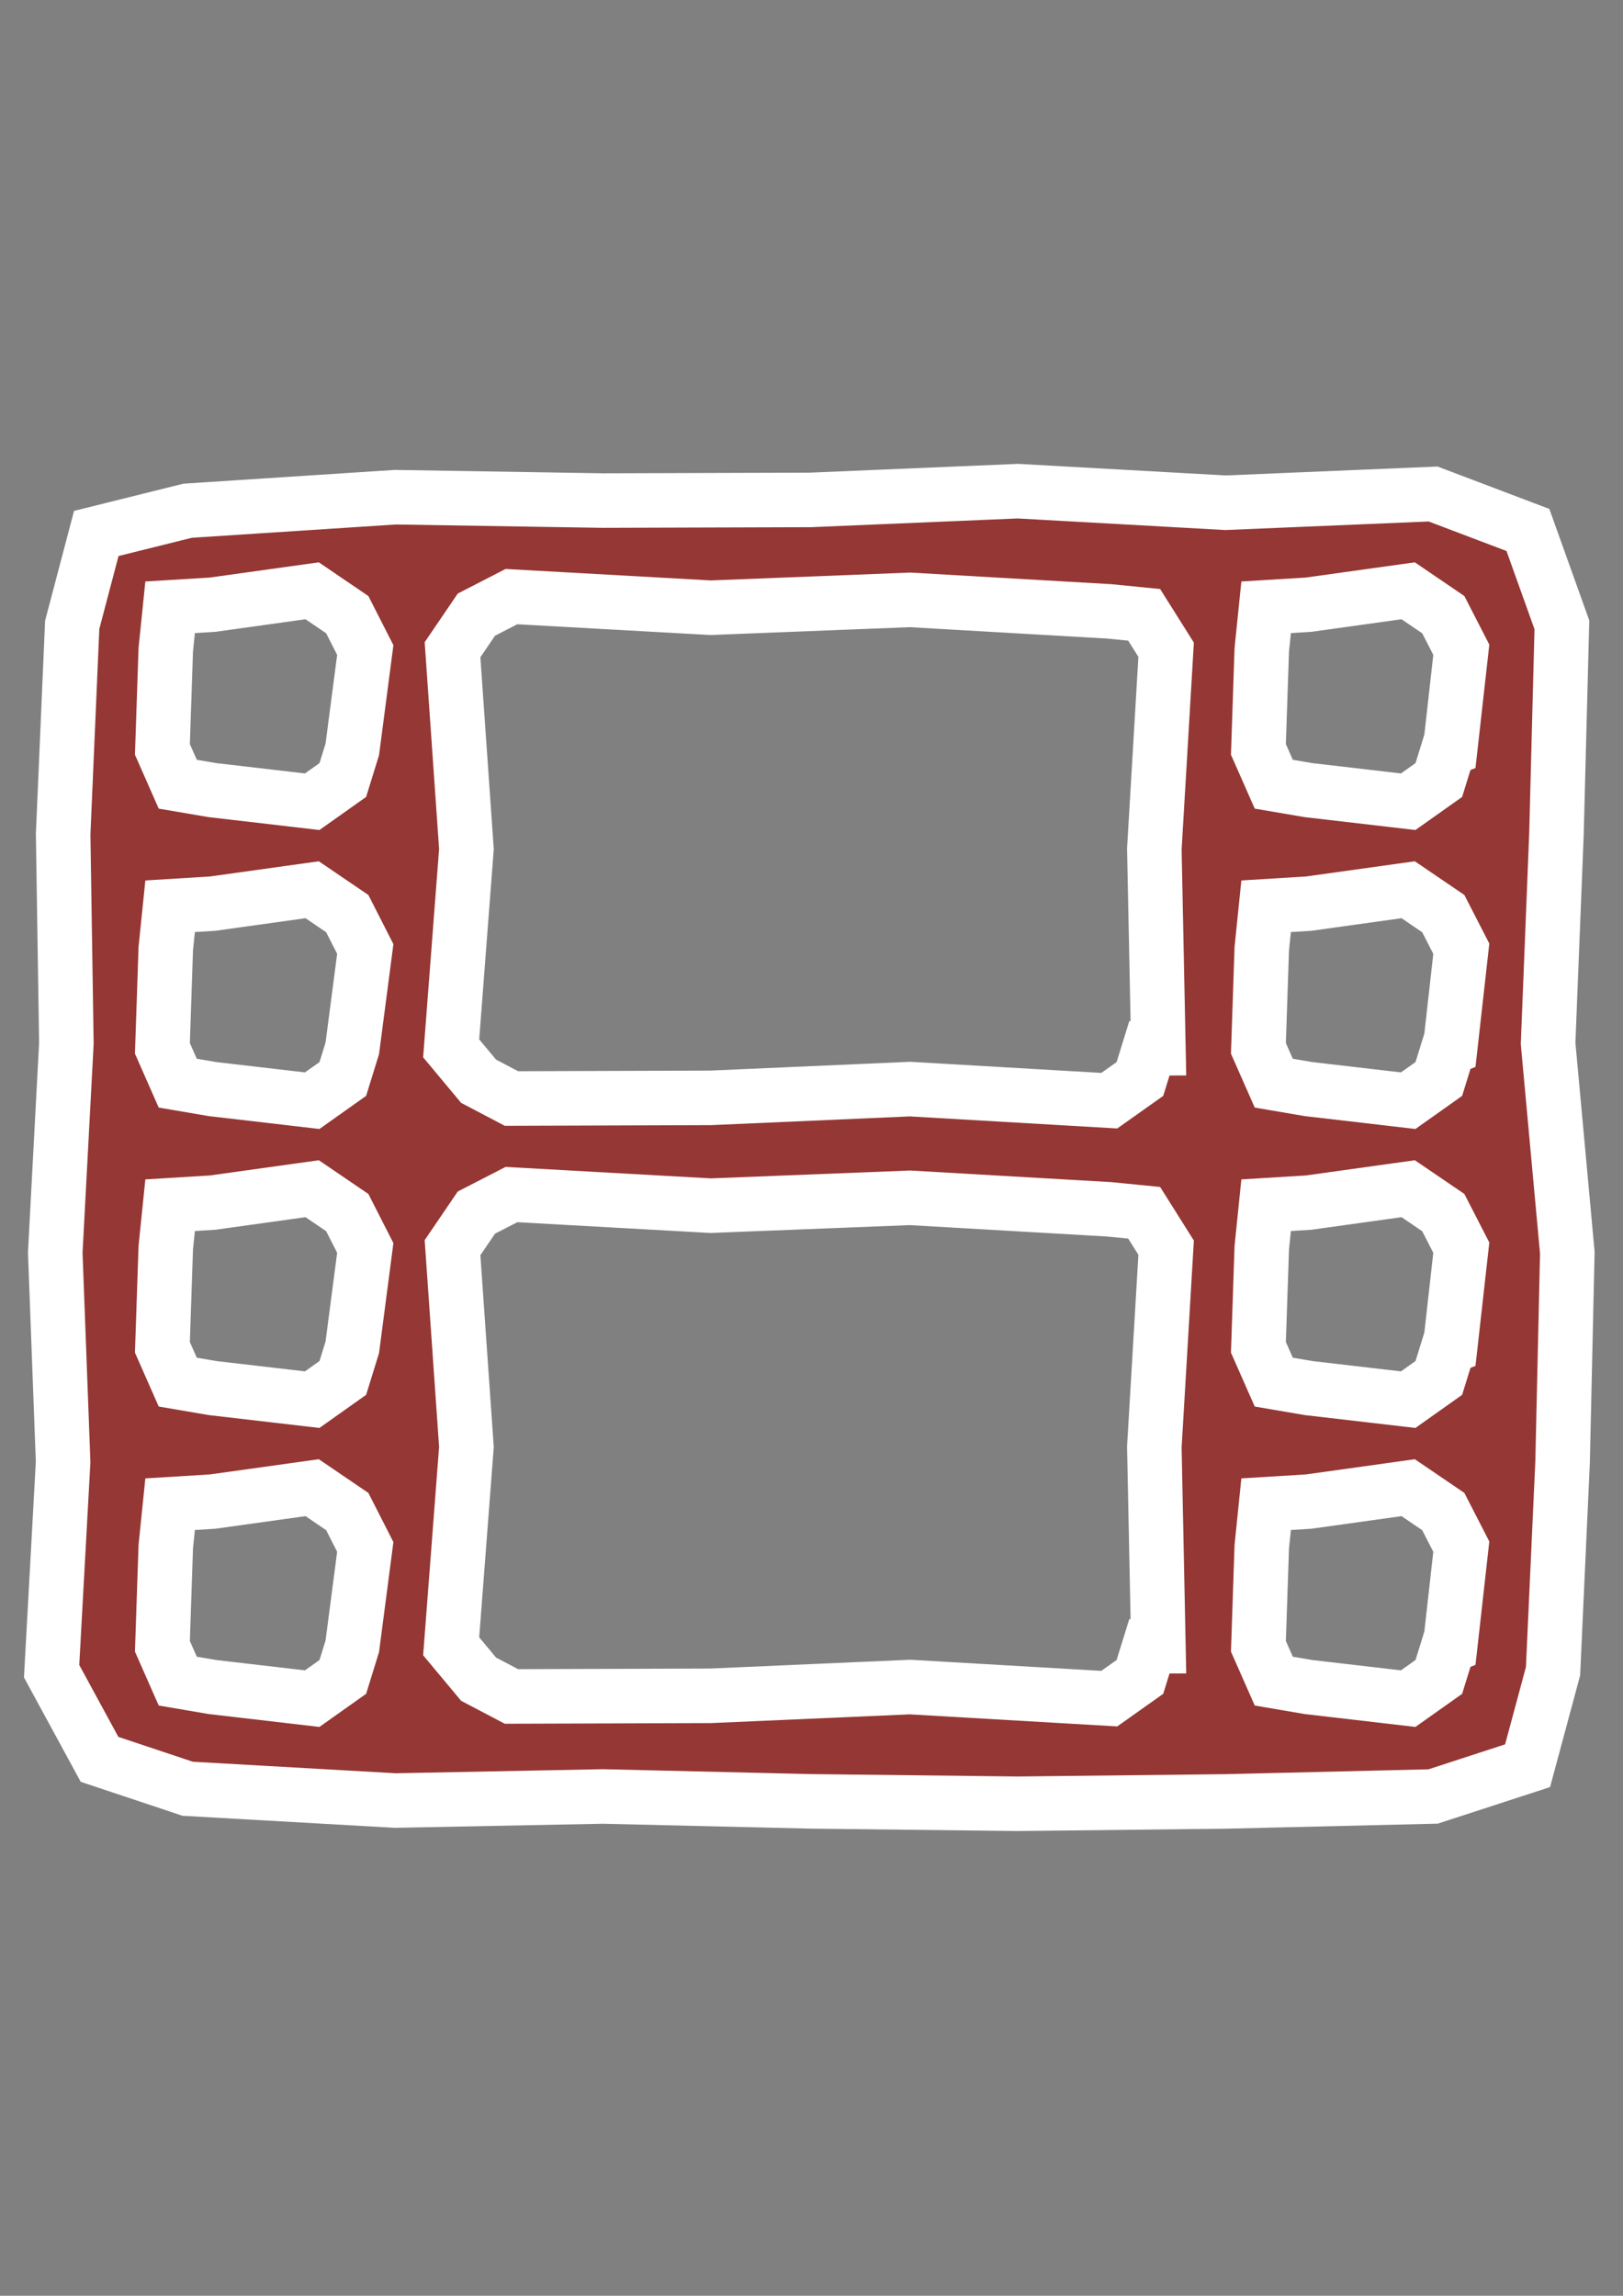
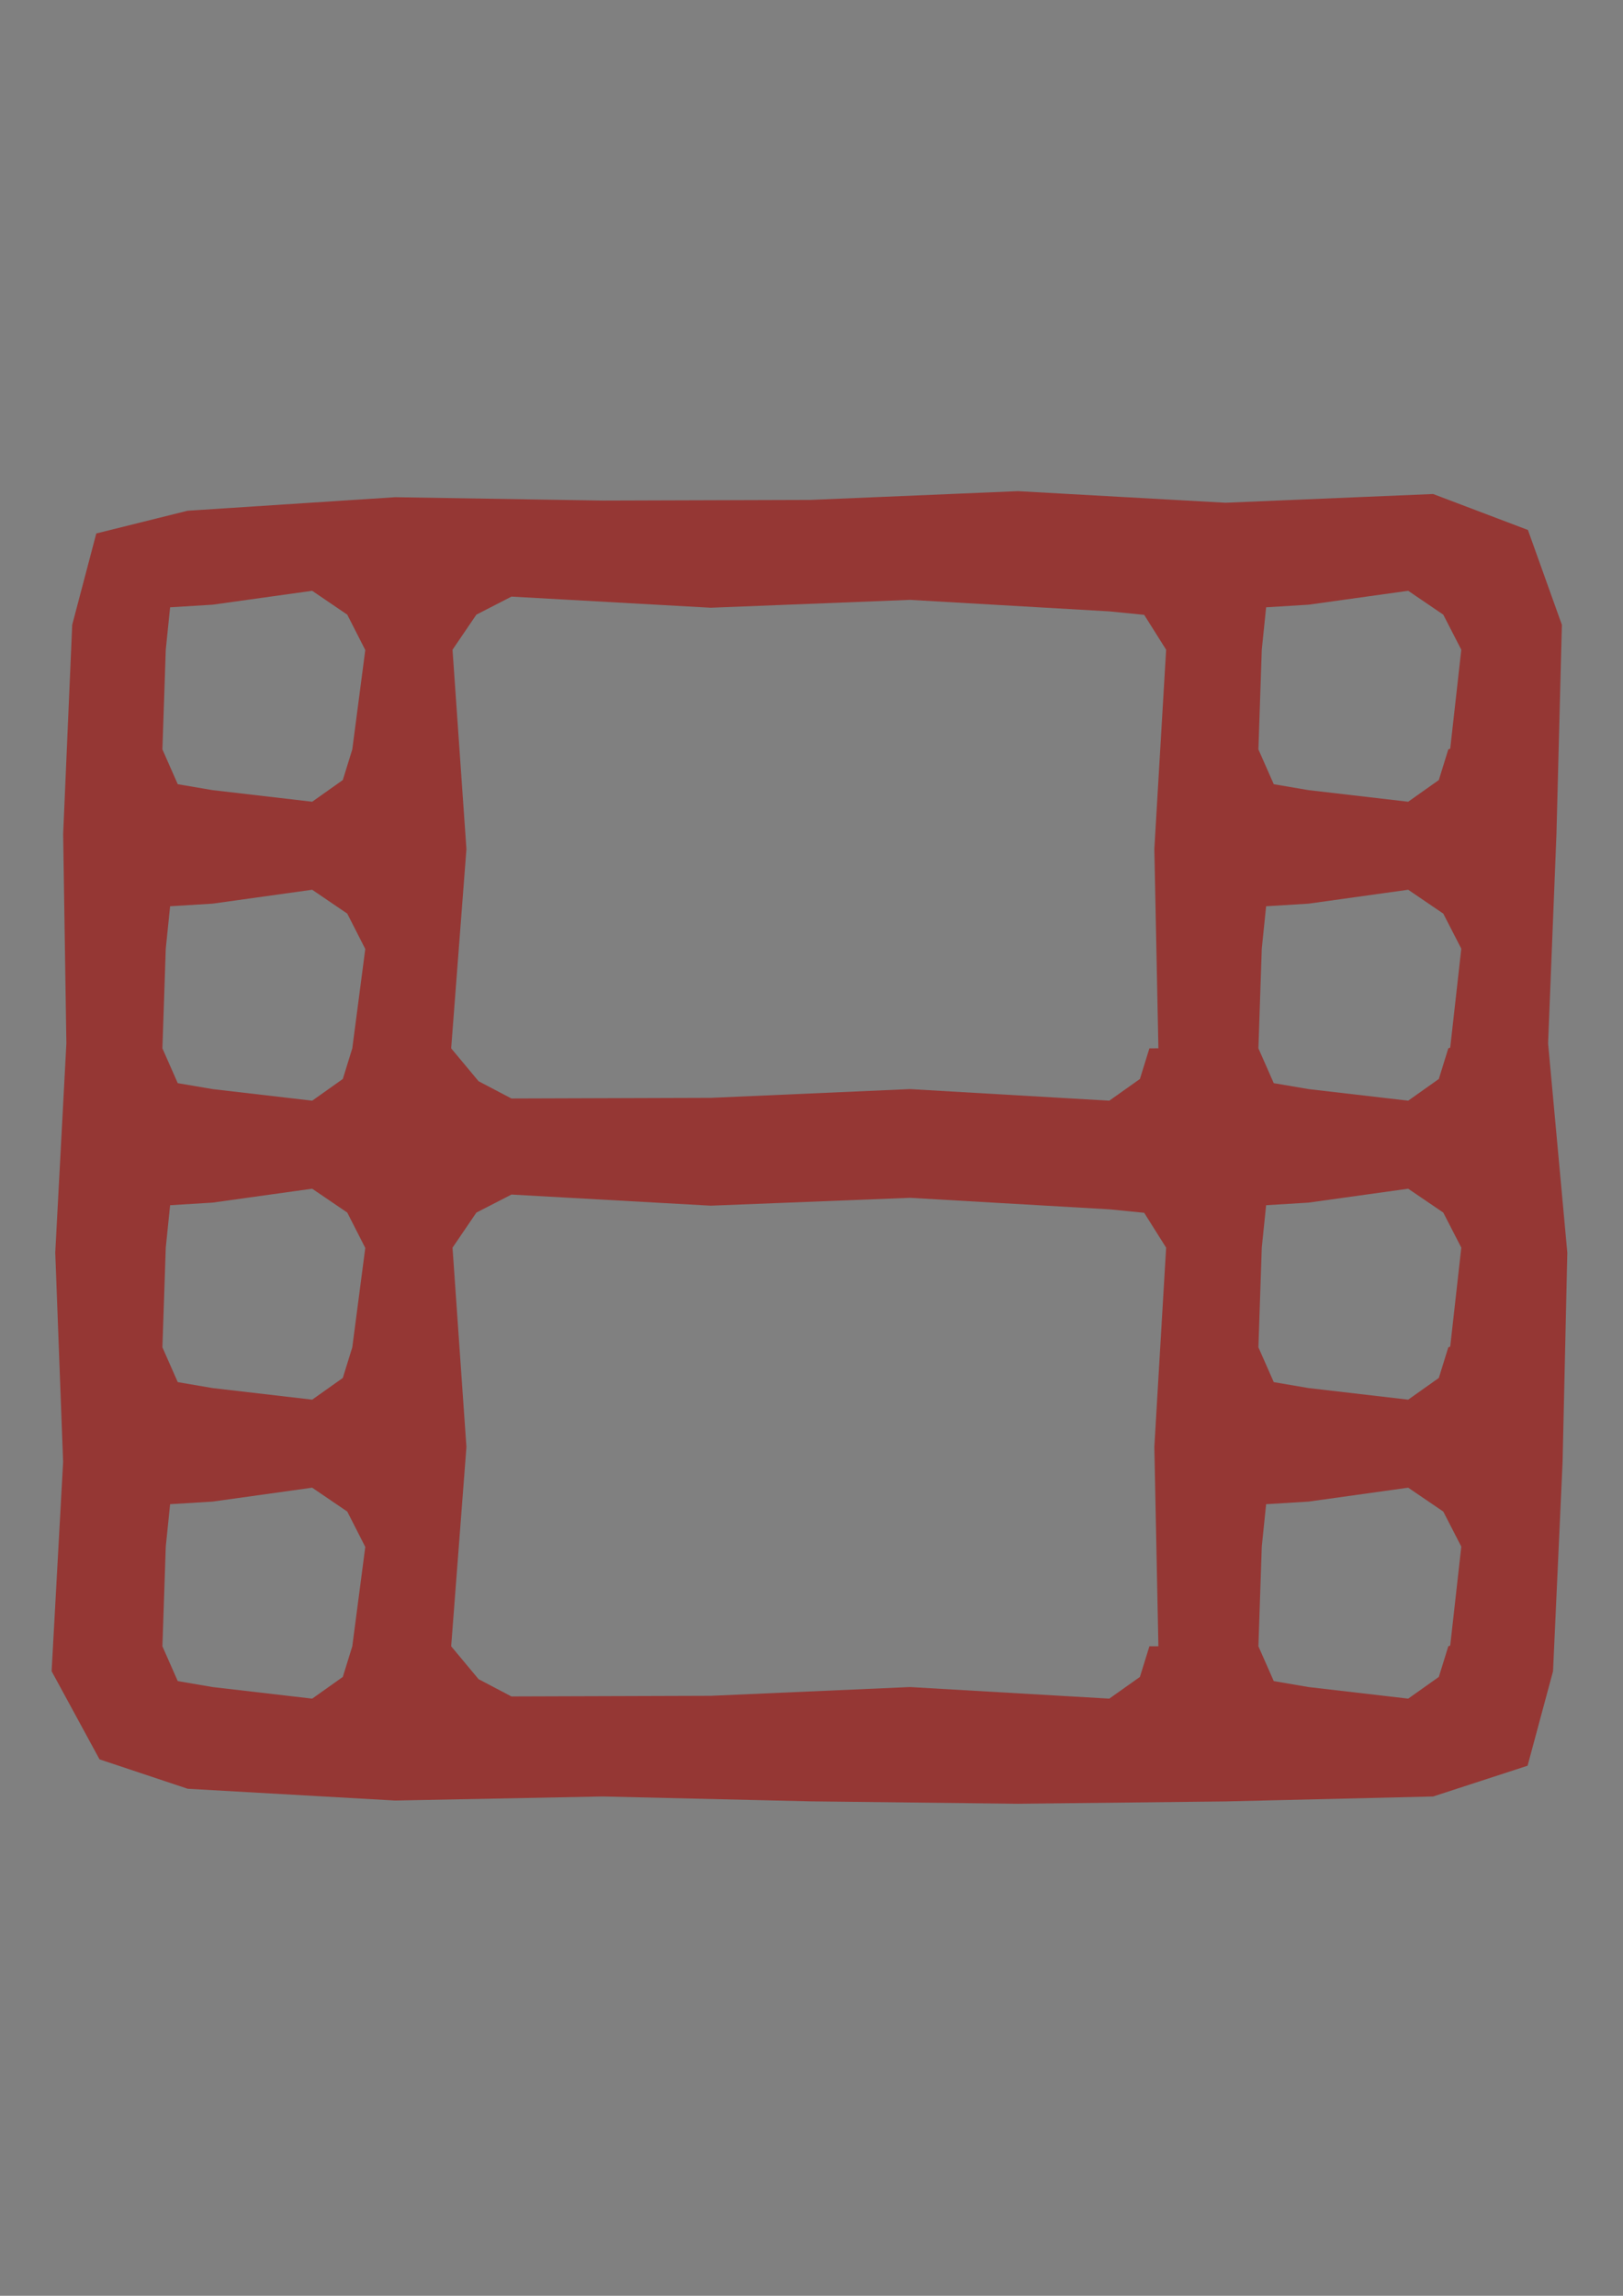
<svg xmlns="http://www.w3.org/2000/svg" version="1.1" id="Capa_1" x="0px" y="0px" width="595.279px" height="841.891px" viewBox="0 0 595.279 841.891" enable-background="new 0 0 595.279 841.891" xml:space="preserve">
  <rect x="0" y="0" width="595.279" height="841.891" fill="#808080" stroke="none" />
  <g>
    <g>
      <g>
        <g>
          <path fill="#953734" d="M560.408,194.345l-34.779-13.188l-76.133,3.205l-76.133-4.25l-76.132,3.214l-76.134,0.239l-76.138-1.234      l-76.138,4.959l-33.503,8.335l-8.832,33.503l-3.32,76.742l1.182,76.741l-4.079,76.743l2.882,76.747l-4.219,76.747l17.571,32.318      l32.318,10.787l76.134,4.323l76.134-1.493l76.133,1.79l76.135,0.883l76.14-0.854l76.139-1.815l34.647-11.284l9.334-34.654      l3.506-76.742l1.734-76.741l-7.051-76.743l3.066-76.747l1.993-76.747L560.408,194.345z M129.212,603.714l-3.477,11.229      l-11.232,7.962l-36.542-4.25l-12.765-2.179l-5.63-12.762l1.234-36.546l1.593-15.568l15.567-0.953l36.539-5.099l12.868,8.752      l6.608,12.972L129.212,603.714z M129.212,494.075l-3.476,11.228l-11.233,7.964l-36.542-4.25l-12.765-2.18l-5.63-12.762      l1.234-36.549l1.593-15.563l15.567-0.954l36.539-5.099l12.868,8.752l6.608,12.968L129.212,494.075z M129.212,384.44      l-3.477,11.232l-11.232,7.96l-36.542-4.251l-12.765-2.176l-5.63-12.765l1.234-36.542l1.593-15.567l15.567-0.956l36.539-5.099      l12.868,8.753l6.608,12.972L129.212,384.44z M129.212,274.811l-3.477,11.232l-11.232,7.958l-36.542-4.251l-12.765-2.174      l-5.63-12.765l1.234-36.544l1.592-15.567l15.568-0.954l36.539-5.099l12.868,8.752l6.608,12.972L129.212,274.811z       M421.573,603.713l-3.48,11.229l-11.233,7.962l-73.087-4.25l-73.09,3.214l-73.09,0.238l-12.058-6.335l-10.056-12.058      l5.596-73.091l-5.099-73.09l8.751-12.864l12.865-6.614l73.087,4.079l73.091-2.883l73.09,4.219l12.798,1.271l8.052,12.793      l-4.323,73.09l1.493,73.078L421.573,603.713z M421.573,384.44l-3.48,11.232l-11.233,7.96l-73.087-4.251l-73.09,3.214      l-73.09,0.239l-12.058-6.333l-10.056-12.061l5.596-73.088l-5.099-73.088l8.751-12.868l12.865-6.613l73.087,4.079l73.091-2.883      l73.09,4.219l12.798,1.27l8.052,12.796l-4.323,73.088l1.493,73.076L421.573,384.44z M531.205,603.714l-3.478,11.229      l-11.236,7.962l-36.542-4.25l-12.762-2.179l-5.631-12.762l1.234-36.546l1.594-15.568l15.564-0.953l36.542-5.099l12.872,8.752      l6.61,12.868l-4.065,36.268L531.205,603.714z M531.205,494.075l-3.477,11.228l-11.237,7.964l-36.542-4.25l-12.762-2.18      l-5.631-12.762l1.234-36.549l1.594-15.564l15.564-0.953l36.542-5.099l12.872,8.752l6.61,12.864l-4.065,36.271L531.205,494.075z       M531.205,384.44l-3.478,11.231l-11.236,7.961l-36.542-4.251l-12.762-2.176l-5.631-12.765l1.234-36.542l1.594-15.567      l15.564-0.956l36.542-5.099l12.872,8.753l6.61,12.868l-4.065,36.264L531.205,384.44z M531.205,274.811l-3.478,11.232      l-11.236,7.958l-36.542-4.251l-12.762-2.174l-5.631-12.765l1.234-36.544l1.594-15.567l15.564-0.954l36.542-5.099l12.872,8.752      l6.61,12.868l-4.065,36.266L531.205,274.811z" />
-           <path fill="none" stroke="#FFFFFF" stroke-width="20" stroke-miterlimit="10" d="M560.408,194.345l-34.779-13.188l-76.133,3.205      l-76.133-4.25l-76.132,3.214l-76.134,0.239l-76.138-1.234l-76.138,4.959l-33.503,8.335l-8.832,33.503l-3.32,76.742l1.182,76.741      l-4.079,76.743l2.882,76.747l-4.219,76.747l17.571,32.318l32.318,10.787l76.134,4.323l76.134-1.493l76.133,1.79l76.135,0.883      l76.14-0.854l76.139-1.815l34.647-11.284l9.334-34.654l3.506-76.742l1.734-76.741l-7.051-76.743l3.066-76.747l1.993-76.747      L560.408,194.345z M129.212,603.714l-3.477,11.229l-11.232,7.962l-36.542-4.25l-12.765-2.179l-5.63-12.762l1.234-36.546      l1.593-15.568l15.567-0.953l36.539-5.099l12.868,8.752l6.608,12.972L129.212,603.714z M129.212,494.075l-3.476,11.228      l-11.233,7.964l-36.542-4.25l-12.765-2.18l-5.63-12.762l1.234-36.549l1.593-15.563l15.567-0.954l36.539-5.099l12.868,8.752      l6.608,12.968L129.212,494.075z M129.212,384.44l-3.477,11.232l-11.232,7.96l-36.542-4.251l-12.765-2.176l-5.63-12.765      l1.234-36.542l1.593-15.567l15.567-0.956l36.539-5.099l12.868,8.753l6.608,12.972L129.212,384.44z M129.212,274.811      l-3.477,11.232l-11.232,7.958l-36.542-4.251l-12.765-2.174l-5.63-12.765l1.234-36.544l1.592-15.567l15.568-0.954l36.539-5.099      l12.868,8.752l6.608,12.972L129.212,274.811z M421.573,603.713l-3.48,11.229l-11.233,7.962l-73.087-4.25l-73.09,3.214      l-73.09,0.238l-12.058-6.335l-10.056-12.058l5.596-73.091l-5.099-73.09l8.751-12.864l12.865-6.614l73.087,4.079l73.091-2.883      l73.09,4.219l12.798,1.271l8.052,12.793l-4.323,73.09l1.493,73.078L421.573,603.713z M421.573,384.44l-3.48,11.232l-11.233,7.96      l-73.087-4.251l-73.09,3.214l-73.09,0.239l-12.058-6.333l-10.056-12.061l5.596-73.088l-5.099-73.088l8.751-12.868l12.865-6.613      l73.087,4.079l73.091-2.883l73.09,4.219l12.798,1.27l8.052,12.796l-4.323,73.088l1.493,73.076L421.573,384.44z M531.205,603.714      l-3.478,11.229l-11.236,7.962l-36.542-4.25l-12.762-2.179l-5.631-12.762l1.234-36.546l1.594-15.568l15.564-0.953l36.542-5.099      l12.872,8.752l6.61,12.868l-4.065,36.268L531.205,603.714z M531.205,494.075l-3.477,11.228l-11.237,7.964l-36.542-4.25      l-12.762-2.18l-5.631-12.762l1.234-36.549l1.594-15.564l15.564-0.953l36.542-5.099l12.872,8.752l6.61,12.864l-4.065,36.271      L531.205,494.075z M531.205,384.44l-3.478,11.231l-11.236,7.961l-36.542-4.251l-12.762-2.176l-5.631-12.765l1.234-36.542      l1.594-15.567l15.564-0.956l36.542-5.099l12.872,8.753l6.61,12.868l-4.065,36.264L531.205,384.44z M531.205,274.811      l-3.478,11.232l-11.236,7.958l-36.542-4.251l-12.762-2.174l-5.631-12.765l1.234-36.544l1.594-15.567l15.564-0.954l36.542-5.099      l12.872,8.752l6.61,12.868l-4.065,36.266L531.205,274.811z" />
        </g>
      </g>
    </g>
  </g>
</svg>